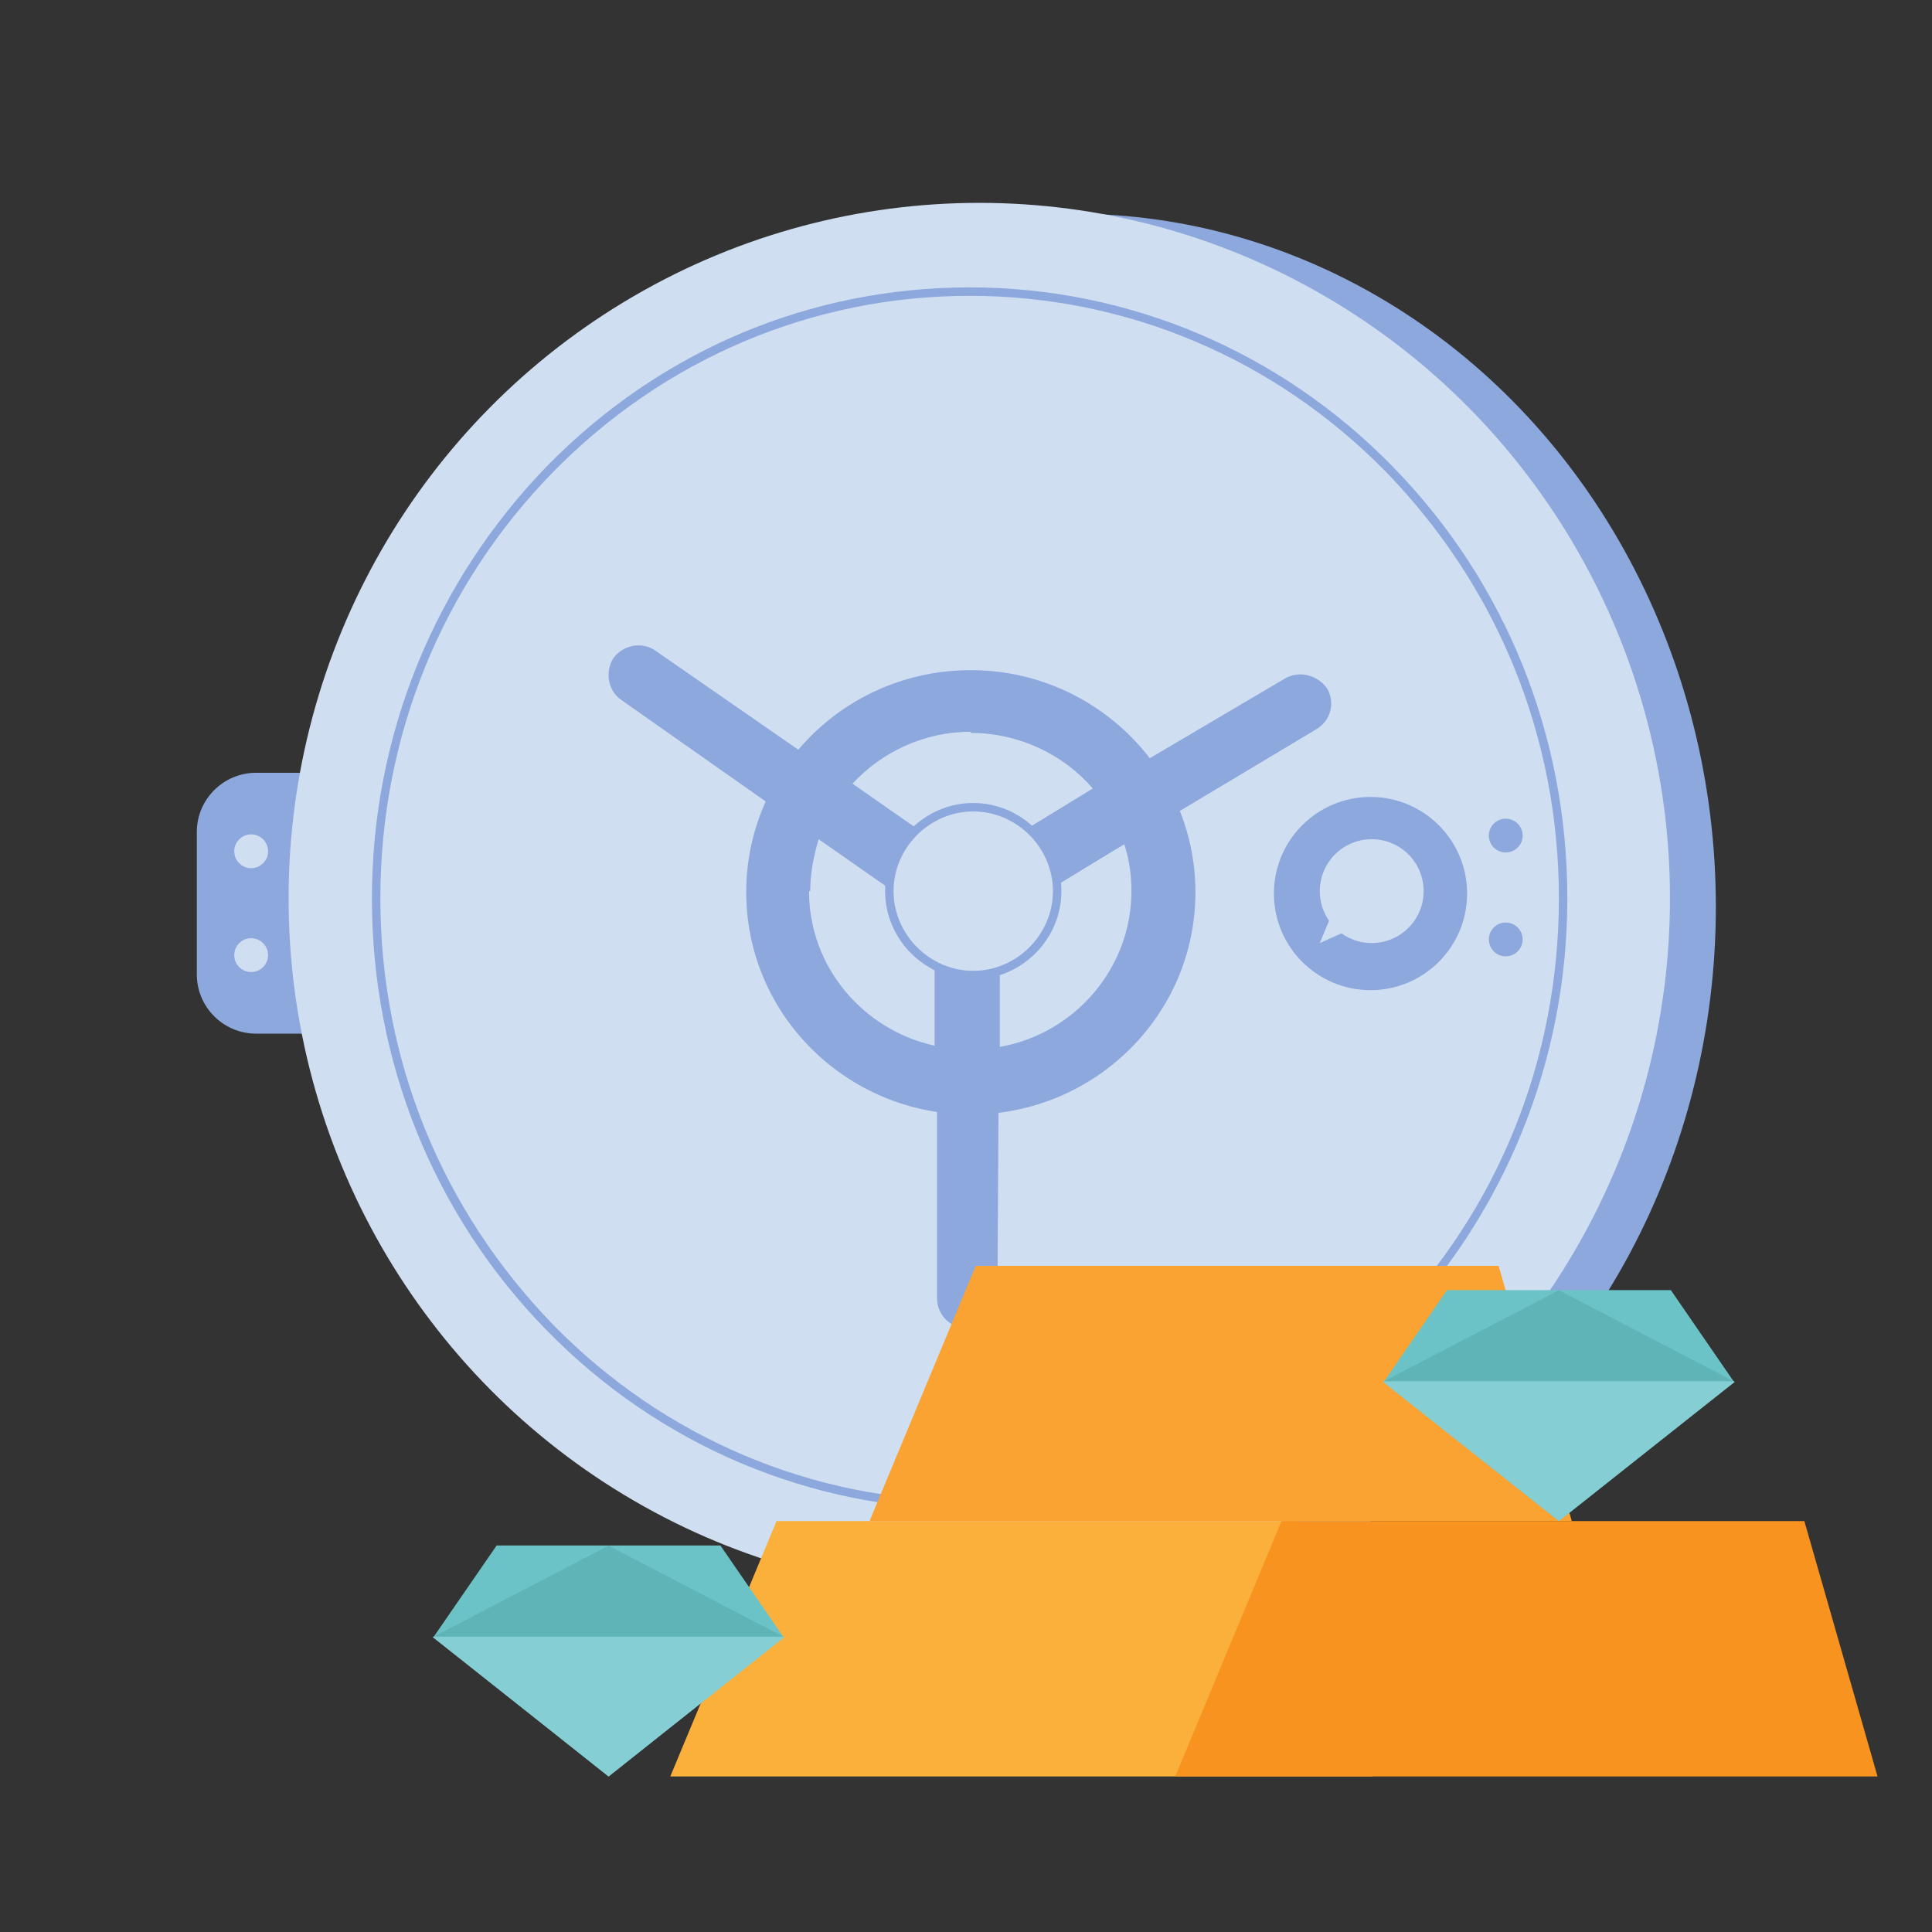
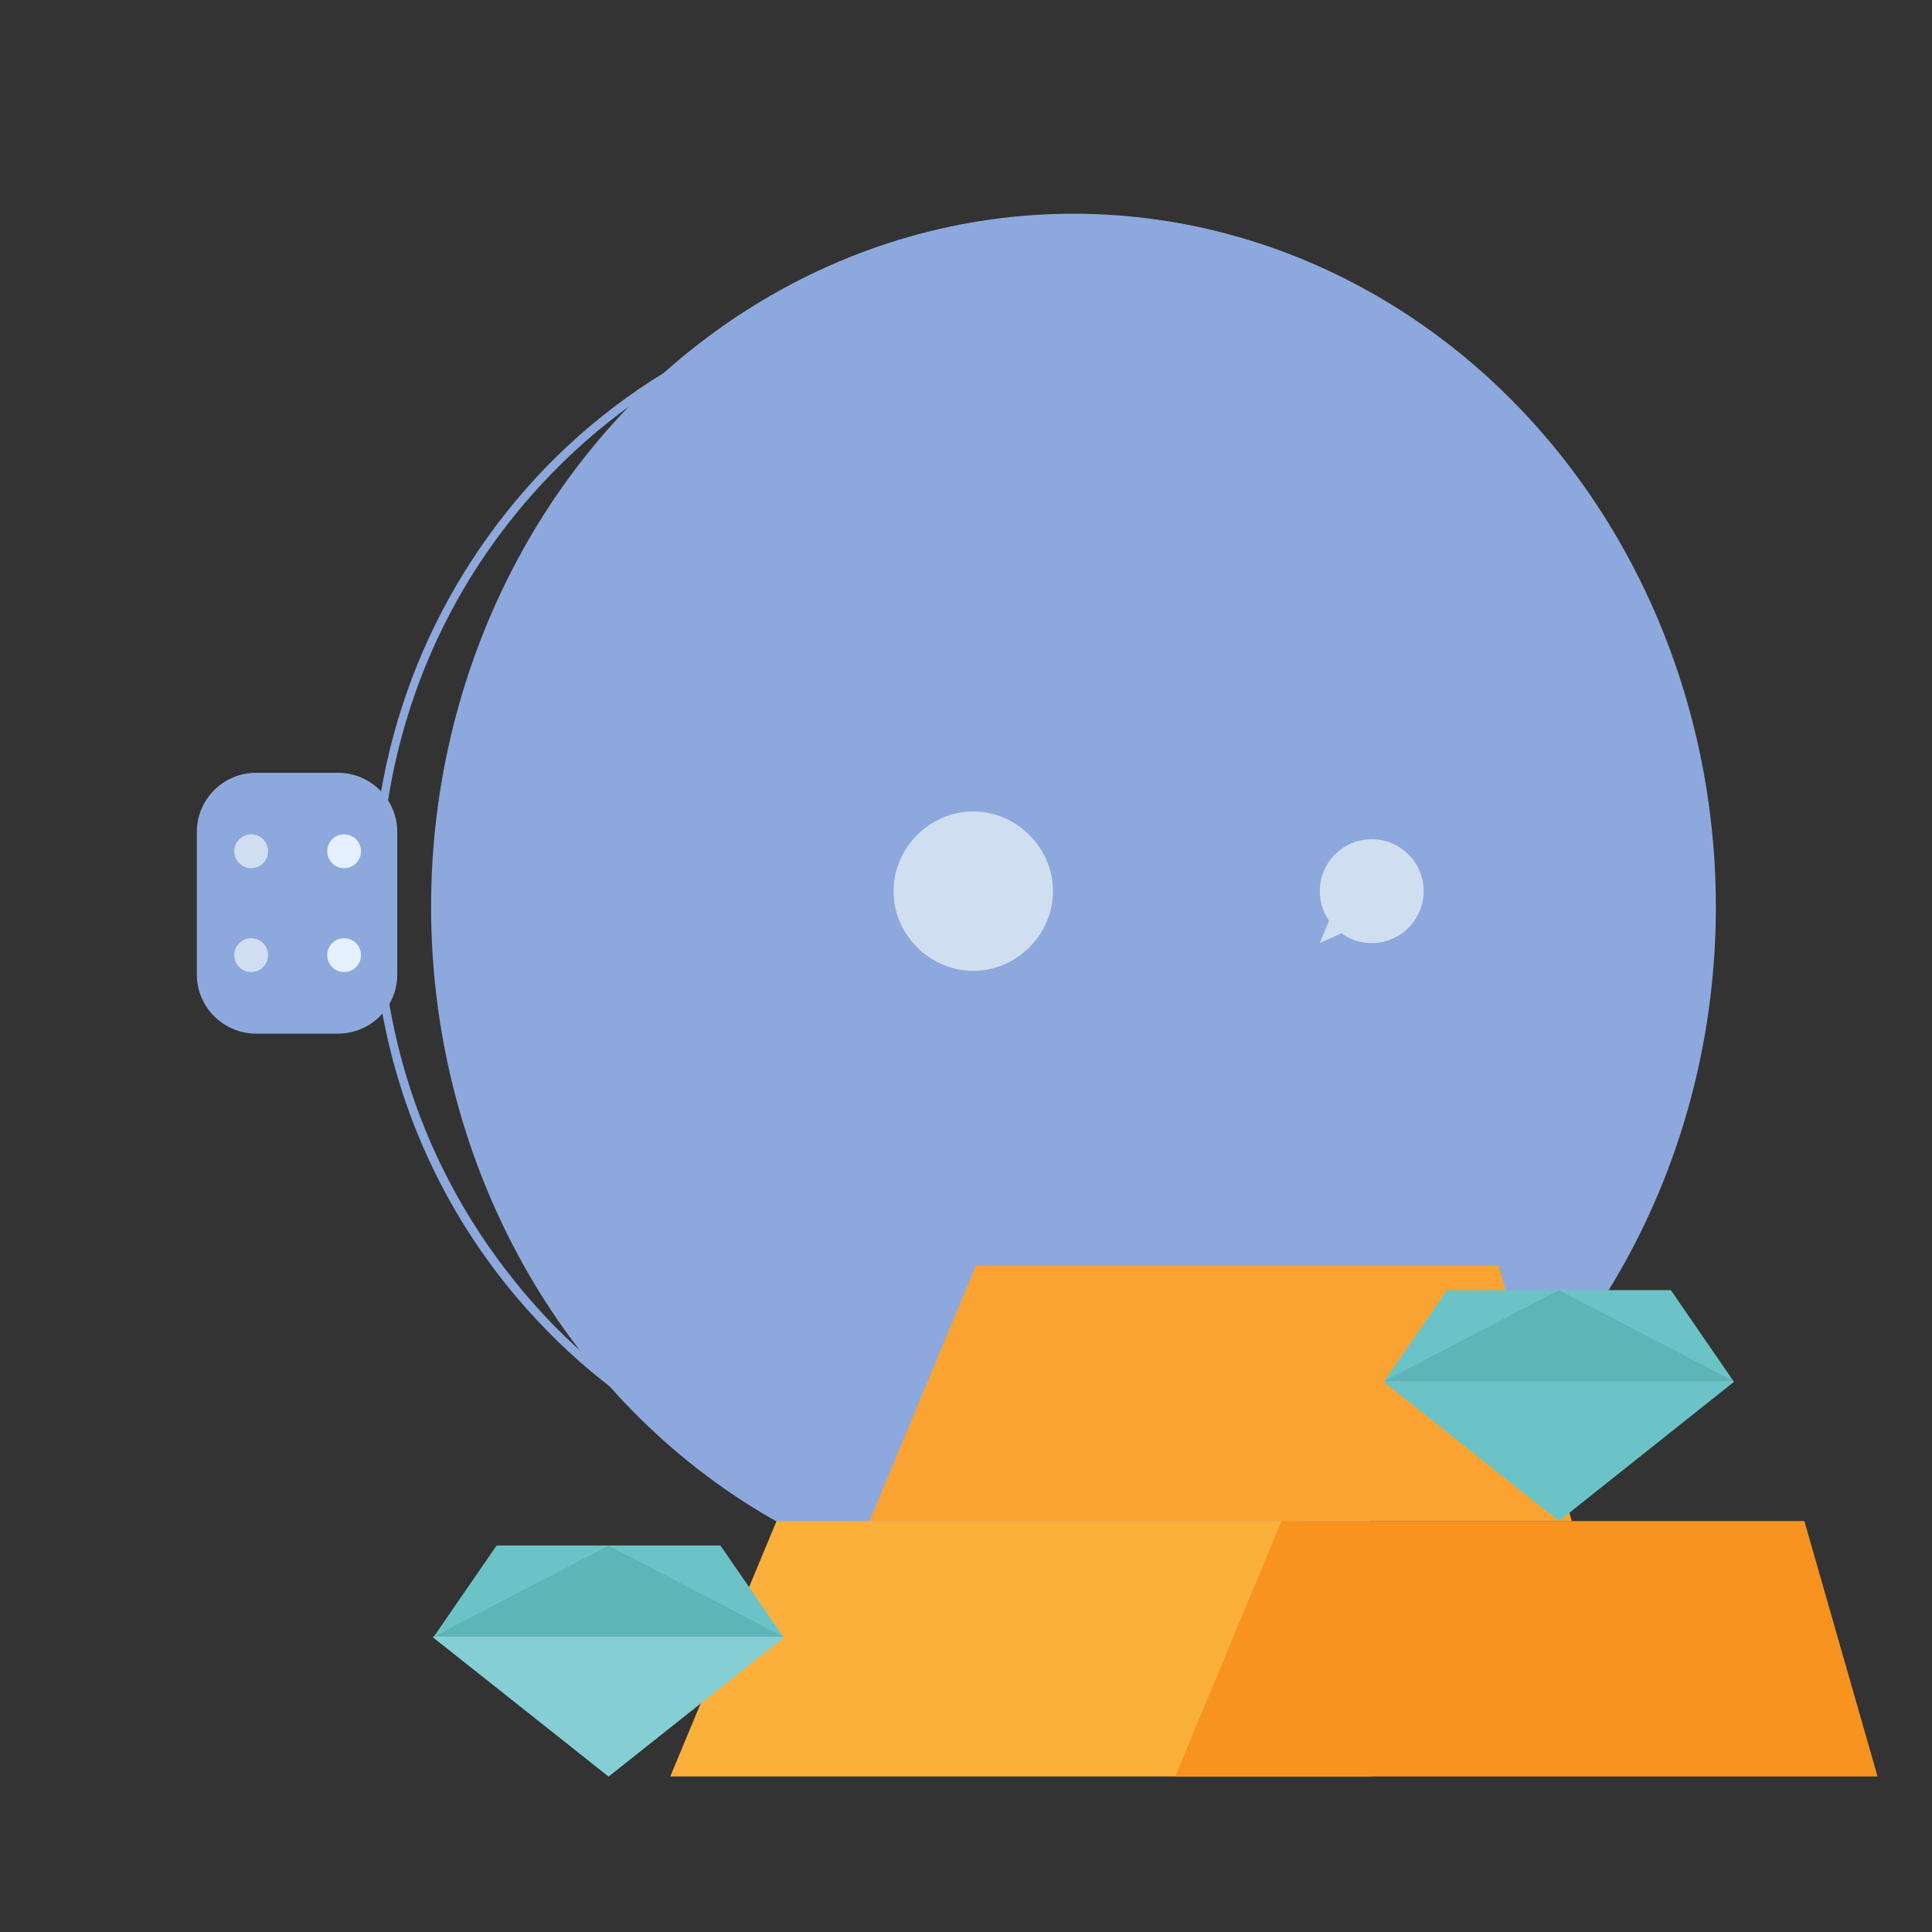
<svg xmlns="http://www.w3.org/2000/svg" id="Layer_1" version="1.1" viewBox="0 0 160 160">
  <rect x="0" y="0" width="160" height="160" fill="#333333" stroke="none" />
  <defs>
    <style>
      .st0 {
        fill: #6cc3c7;
      }

      .st1 {
        fill: #faa332;
      }

      .st2 {
        fill: #84ced4;
      }

      .st3 {
        fill: #f7931e;
      }

      .st4 {
        fill: #fbb03b;
      }

      .st5 {
        fill: #5fb4b8;
      }

      .st6 {
        fill: #d0def2;
      }

      .st7 {
        fill: #8da8dc;
      }

      .st8 {
        fill: #e5f0ff;
      }
    </style>
  </defs>
  <g id="Layer_11">
    <g id="Layer_1-2">
      <ellipse class="st7" cx="88.9" cy="75.1" rx="53.2" ry="57.4" />
      <g>
        <path class="st7" d="M28,85.6h-6.8c-2.7,0-4.9-2.2-4.9-4.9v-11.8c0-2.7,2.2-4.9,4.9-4.9h6.8c2.7,0,4.9,2.2,4.9,4.9v11.8c0,2.7-2.2,4.9-4.9,4.9Z" />
        <circle class="st6" cx="20.8" cy="70.5" r="1.4" />
        <circle class="st8" cx="28.5" cy="70.5" r="1.4" />
        <circle class="st6" cx="20.8" cy="79.1" r="1.4" />
        <circle class="st8" cx="28.5" cy="79.1" r="1.4" />
      </g>
      <g>
-         <ellipse class="st6" cx="81.1" cy="74.4" rx="57.2" ry="57.6" />
        <path class="st7" d="M80.3,125c-13.2,0-25.7-5.3-35-14.8-9.4-9.6-14.5-22.3-14.5-35.8s5.2-26.2,14.5-35.8c9.4-9.6,21.8-14.8,35-14.8s25.7,5.3,35,14.8c9.4,9.6,14.5,22.3,14.5,35.8s-5.2,26.2-14.5,35.8c-9.4,9.6-21.8,14.8-35,14.8ZM80.3,24.5c-13,0-25.3,5.2-34.5,14.6-9.2,9.4-14.3,21.9-14.3,35.3s5.1,25.8,14.3,35.3c9.2,9.4,21.5,14.6,34.5,14.6s25.3-5.2,34.5-14.6,14.3-21.9,14.3-35.3-5.1-25.8-14.3-35.3c-9.2-9.4-21.5-14.6-34.5-14.6Z" />
        <path class="st7" d="M80.4,55.5c-10.3,0-18.6,8.2-18.6,18.4s8.4,18.4,18.6,18.4,18.6-8.2,18.6-18.4-8.4-18.4-18.6-18.4ZM80.4,60.7c4,0,7.7,1.8,10.1,4.6l-10.3,6.3-9.6-6.7c2.4-2.6,5.9-4.3,9.8-4.3h0v.1ZM67.1,73.8c0-1.5.3-3,.7-4.3l9.6,6.7v10.4c-5.9-1.3-10.4-6.5-10.4-12.8h.1ZM82.8,86.7v-10.5l10.3-6.3c.4,1.2.6,2.5.6,3.9,0,6.4-4.7,11.8-10.9,12.9h0Z" />
      </g>
      <g>
        <circle class="st7" cx="113.5" cy="74" r="8" />
        <circle class="st6" cx="113.6" cy="73.8" r="4.3" />
        <polygon class="st6" points="110.5 75.2 109.3 78.1 112.2 76.8 110.5 75.2" />
      </g>
      <path class="st7" d="M82.1,73.1l-3,4.3-27.6-19.4c-1.2-.8-1.4-2.4-.7-3.5h0c.8-1.1,2.4-1.4,3.5-.6l27.7,19.2h.1Z" />
      <path class="st7" d="M80.1,77.8l-2.7-4.5,29-17.1c1.2-.7,2.7-.3,3.5.8h0c.7,1.2.3,2.7-.9,3.4l-28.9,17.3h0v.1Z" />
      <path class="st7" d="M77.6,73.8h5.2l-.2,33.7c0,1.4-1.1,2.5-2.5,2.5h0c-1.4,0-2.5-1.1-2.5-2.5v-33.7h0Z" />
      <g>
        <circle class="st6" cx="80.6" cy="73.8" r="7" />
        <path class="st7" d="M80.6,81.1c-4,0-7.3-3.3-7.3-7.3s3.3-7.3,7.3-7.3,7.3,3.3,7.3,7.3-3.3,7.3-7.3,7.3ZM80.6,67.2c-3.6,0-6.6,3-6.6,6.6s3,6.6,6.6,6.6,6.6-3,6.6-6.6-3-6.6-6.6-6.6Z" />
      </g>
      <g>
        <circle class="st7" cx="124.7" cy="77.8" r="1.4" />
-         <circle class="st7" cx="124.7" cy="69.2" r="1.4" />
      </g>
    </g>
  </g>
  <polygon class="st4" points="113.67 147.12 55.51 147.12 64.31 125.97 107.61 125.97 113.67 147.12" />
  <polygon class="st3" points="155.49 147.12 97.33 147.12 106.13 125.97 149.43 125.97 155.49 147.12" />
  <polygon class="st1" points="130.17 125.97 72.01 125.97 80.81 104.83 124.11 104.83 130.17 125.97" />
  <g>
    <polygon class="st0" points="138.37 106.84 129.1 106.84 119.83 106.84 114.6 114.44 129.1 125.97 143.6 114.44 138.37 106.84" />
-     <polygon class="st2" points="129.1 106.84 114.53 114.44 129.1 125.97 143.67 114.44 129.1 106.84" />
    <polygon class="st5" points="129.1 106.84 114.6 114.39 143.6 114.39 129.1 106.84" />
  </g>
  <g>
    <polygon class="st0" points="59.66 127.99 50.4 127.99 41.13 127.99 35.9 135.58 50.4 147.12 64.89 135.58 59.66 127.99" />
    <polygon class="st2" points="50.4 127.99 35.83 135.58 50.4 147.12 64.96 135.58 50.4 127.99" />
    <polygon class="st5" points="50.4 127.99 35.9 135.54 64.89 135.54 50.4 127.99" />
  </g>
</svg>